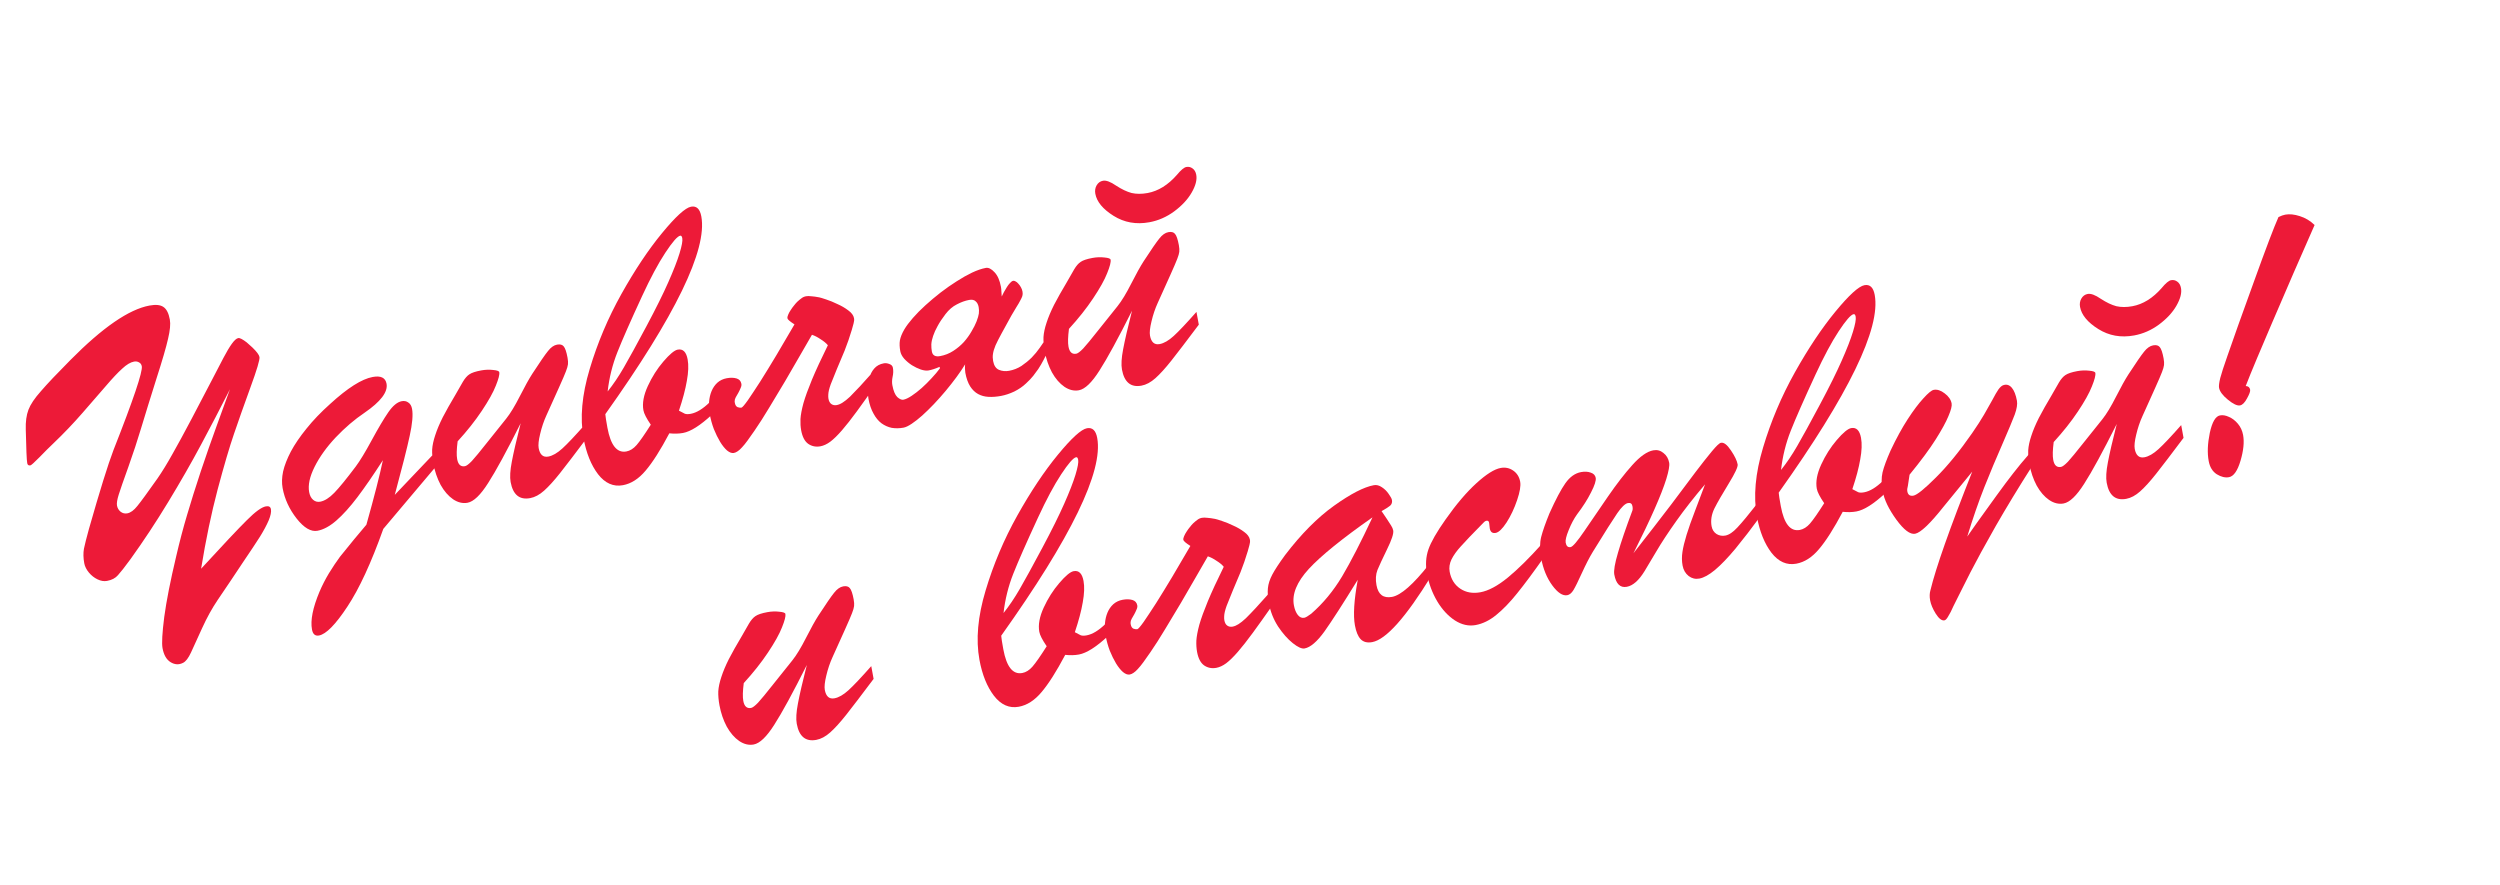
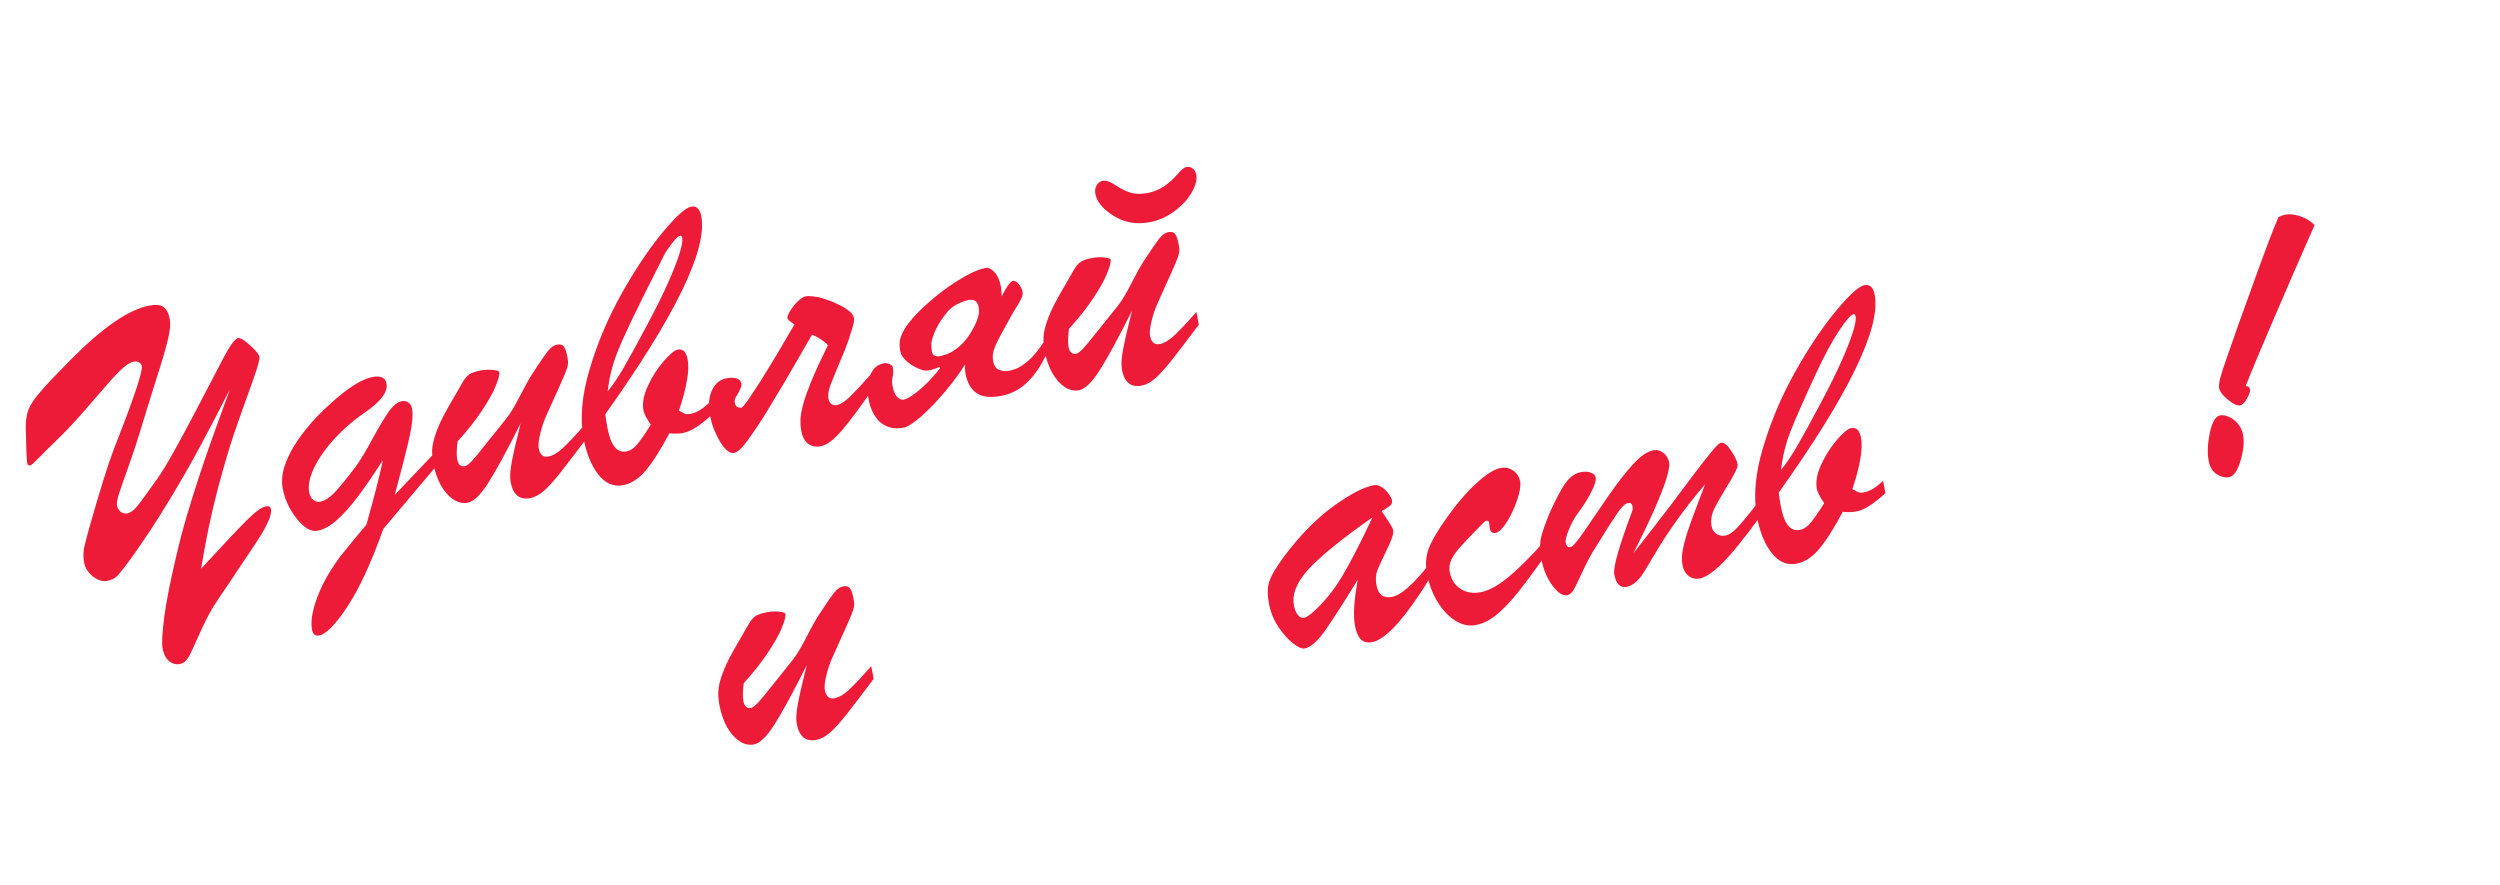
<svg xmlns="http://www.w3.org/2000/svg" width="630" height="223" viewBox="0 0 630 223" fill="none">
-   <path d="M6.665 114.032L6.495 108.254C6.43 106.28 6.654 104.617 7.166 103.265C7.679 101.913 8.731 100.346 10.323 98.564C11.877 96.755 14.343 94.15 17.722 90.748C25.842 82.535 32.496 77.951 37.682 76.997C39.251 76.708 40.414 76.825 41.172 77.348C41.962 77.864 42.505 78.923 42.799 80.524C43.005 81.644 42.856 83.26 42.351 85.372C41.878 87.478 40.894 90.853 39.398 95.498C37.935 100.136 36.648 104.295 35.538 107.974C34.636 110.987 33.574 114.211 32.352 117.646C31.125 121.049 30.313 123.383 29.917 124.648C29.521 125.912 29.376 126.832 29.482 127.409C29.6 128.049 29.911 128.571 30.415 128.975C30.914 129.346 31.468 129.476 32.076 129.364C32.908 129.211 33.754 128.592 34.614 127.507C35.505 126.416 37.198 124.102 39.691 120.565C40.893 118.822 42.141 116.788 43.434 114.465C44.76 112.136 46.38 109.157 48.294 105.528C50.208 101.899 51.971 98.53 53.583 95.42C54.584 93.481 55.488 91.743 56.297 90.204C57.106 88.665 57.814 87.475 58.421 86.635C59.054 85.758 59.594 85.278 60.043 85.195C60.427 85.124 61.139 85.49 62.181 86.291L63.607 87.568C64.695 88.625 65.29 89.426 65.39 89.97C65.507 90.611 64.74 93.185 63.087 97.692C61.46 102.162 60.088 106.039 58.971 109.323C57.848 112.574 56.474 117.246 54.847 123.337C53.247 129.391 51.858 136.051 50.679 143.318C56.277 137.224 60.126 133.14 62.227 131.065C64.322 128.958 65.913 127.805 67.002 127.605C67.738 127.469 68.162 127.706 68.274 128.314C68.398 128.986 68.208 129.931 67.704 131.149C67.194 132.336 66.468 133.694 65.524 135.224C64.576 136.723 63.124 138.91 61.171 141.785C59.255 144.686 57.151 147.82 54.858 151.188C53.453 153.267 52.15 155.625 50.947 158.262C49.744 160.9 48.812 162.941 48.152 164.387C47.491 165.832 46.81 166.719 46.109 167.046C45.079 167.567 44.043 167.509 42.999 166.874C41.955 166.239 41.274 165.056 40.956 163.328C40.733 162.111 40.878 159.486 41.394 155.452C41.941 151.413 42.943 146.33 44.397 140.204C45.245 136.54 46.161 133.061 47.144 129.769C48.121 126.445 49.269 122.791 50.589 118.809C51.934 114.788 53.267 110.968 54.587 107.349C55.907 103.73 57.027 100.644 57.947 98.092C55.518 102.875 53.083 107.543 50.644 112.096C48.231 116.611 45.475 121.421 42.377 126.526C39.304 131.592 36.133 136.396 32.864 140.936C31.436 142.887 30.391 144.221 29.729 144.939C29.104 145.682 28.184 146.166 26.967 146.39C26.199 146.531 25.396 146.398 24.56 145.989C23.761 145.606 23.045 145.043 22.412 144.299C21.773 143.523 21.379 142.735 21.232 141.934C20.985 140.59 20.959 139.37 21.154 138.275C21.382 137.174 21.804 135.507 22.419 133.276C25.153 123.671 27.212 117.053 28.596 113.422C33.606 100.717 35.985 93.676 35.732 92.3C35.649 91.851 35.424 91.529 35.057 91.332C34.684 91.102 34.257 91.032 33.777 91.12C32.881 91.285 31.882 91.883 30.78 92.913C29.673 93.911 28.317 95.352 26.71 97.236C25.104 99.121 23.138 101.386 20.811 104.031C18.517 106.671 16.061 109.241 13.443 111.742C12.399 112.728 11.239 113.885 9.96 115.213C8.65 116.546 7.883 117.233 7.659 117.275C7.211 117.357 6.945 117.174 6.863 116.726C6.786 116.31 6.72 115.412 6.665 114.032ZM110.125 117.237L96.594 133.281C93.537 141.853 90.519 148.383 87.538 152.87C84.563 157.389 82.179 159.814 80.387 160.144C79.426 160.32 78.837 159.816 78.619 158.632C78.195 156.327 78.822 153.167 80.499 149.151C81.168 147.571 81.971 146 82.908 144.438C83.877 142.869 84.799 141.492 85.673 140.305C86.585 139.144 87.785 137.665 89.275 135.869C90.771 134.104 91.789 132.891 92.329 132.229C94.329 125.109 95.715 119.69 96.487 115.973C94.067 119.729 91.925 122.837 90.061 125.298C88.197 127.759 86.424 129.724 84.741 131.192C83.084 132.622 81.504 133.476 79.999 133.753C78.366 134.053 76.623 133.033 74.769 130.693C72.91 128.322 71.727 125.759 71.22 123.006C70.984 121.725 71.025 120.328 71.342 118.813C71.691 117.292 72.343 115.617 73.297 113.786C74.283 111.95 75.599 110.02 77.246 107.996C78.886 105.94 80.872 103.87 83.203 101.786C87.594 97.767 91.166 95.505 93.919 94.998C95.968 94.621 97.131 95.185 97.408 96.69C97.79 98.771 95.94 101.213 91.855 104.017C89.351 105.702 86.935 107.768 84.605 110.216C82.307 112.658 80.529 115.137 79.271 117.652C78.038 120.129 77.584 122.248 77.908 124.009C78.067 124.874 78.402 125.524 78.913 125.959C79.423 126.395 80.014 126.551 80.687 126.427C81.807 126.221 82.994 125.473 84.246 124.184C85.498 122.894 87.294 120.694 89.634 117.582C90.697 116.162 92.043 113.945 93.673 110.931C95.329 107.879 96.719 105.538 97.842 103.908C98.992 102.24 100.126 101.303 101.247 101.097C101.887 100.979 102.438 101.093 102.899 101.439C103.385 101.746 103.7 102.284 103.841 103.052C104.112 104.525 103.914 106.779 103.248 109.814C102.608 112.812 101.353 117.776 99.484 124.706L109.551 114.116L110.125 117.237ZM131.214 106.655C127.703 113.655 124.97 118.676 123.014 121.717C121.09 124.752 119.359 126.411 117.823 126.694C116.606 126.918 115.394 126.628 114.187 125.824C112.974 124.988 111.923 123.774 111.035 122.184C110.173 120.555 109.562 118.764 109.202 116.811C108.967 115.531 108.867 114.358 108.902 113.292C108.97 112.22 109.228 111.014 109.677 109.674C110.119 108.302 110.752 106.795 111.576 105.154C112.431 103.507 113.491 101.624 114.756 99.505C115.51 98.208 116.137 97.116 116.636 96.23C117.167 95.338 117.713 94.708 118.274 94.34C118.861 93.934 119.859 93.601 121.268 93.342C122.292 93.154 123.295 93.118 124.277 93.235C125.252 93.321 125.767 93.507 125.82 93.795C125.926 94.372 125.637 95.5 124.953 97.182C124.302 98.857 123.12 100.978 121.407 103.544C119.721 106.072 117.693 108.629 115.322 111.217C115.062 113.218 115.023 114.714 115.205 115.707C115.459 117.083 116.113 117.675 117.17 117.48C117.554 117.41 118.135 116.972 118.914 116.166C119.687 115.329 120.959 113.788 122.73 111.542C124.527 109.258 126.142 107.24 127.574 105.487C128.622 104.169 129.765 102.287 131.003 99.842C132.268 97.359 133.312 95.478 134.136 94.201C136.045 91.268 137.365 89.354 138.094 88.459C138.817 87.531 139.578 86.994 140.379 86.847C141.147 86.705 141.704 86.851 142.048 87.284C142.424 87.712 142.748 88.662 143.019 90.134C143.143 90.807 143.179 91.363 143.128 91.802C143.076 92.242 142.904 92.836 142.612 93.585C142.345 94.296 141.766 95.644 140.873 97.629C139.981 99.613 138.923 101.959 137.7 104.667C137.039 106.112 136.514 107.665 136.124 109.326C135.729 110.954 135.602 112.152 135.743 112.921C136.05 114.586 136.859 115.297 138.172 115.056C139.26 114.855 140.442 114.175 141.718 113.013C142.994 111.852 144.905 109.828 147.453 106.943L148.045 110.161C144.935 114.308 142.628 117.33 141.124 119.229C139.62 121.128 138.285 122.598 137.12 123.64C135.954 124.682 134.779 125.312 133.595 125.529C130.906 126.024 129.267 124.671 128.677 121.47C128.454 120.253 128.553 118.547 128.977 116.35C129.394 114.122 130.14 110.89 131.214 106.655ZM178.846 101.366L179.421 104.487C176.48 107.213 174.049 108.752 172.128 109.106C171.072 109.3 169.919 109.33 168.669 109.196C166.46 113.376 164.47 116.505 162.702 118.585C160.965 120.659 159.056 121.887 156.975 122.27C154.574 122.712 152.484 121.789 150.707 119.501C148.961 117.208 147.743 114.188 147.054 110.443C146.117 105.352 146.635 99.531 148.607 92.979C150.573 86.394 153.236 80.095 156.598 74.082C159.986 68.03 163.398 62.918 166.834 58.744C170.269 54.57 172.707 52.351 174.148 52.086C175.524 51.833 176.387 52.65 176.734 54.539C178.277 62.927 170.213 79.537 152.539 104.369C152.581 104.957 152.759 106.1 153.071 107.796C153.884 112.214 155.475 114.205 157.844 113.77C158.772 113.599 159.633 113.06 160.426 112.153C161.245 111.207 162.436 109.499 164.001 107.026C162.914 105.439 162.294 104.229 162.141 103.397C161.817 101.636 162.187 99.599 163.251 97.285C164.314 94.971 165.623 92.909 167.177 91.101C168.757 89.255 169.963 88.255 170.795 88.102C172.108 87.86 172.938 88.684 173.286 90.573C173.551 92.013 173.485 93.813 173.087 95.971C172.722 98.123 172.058 100.629 171.094 103.487C171.721 103.835 172.215 104.092 172.576 104.257C172.932 104.39 173.43 104.398 174.07 104.28C175.543 104.009 177.135 103.038 178.846 101.366ZM153.126 98.651C154.525 96.904 155.878 94.901 157.183 92.642C158.515 90.345 160.423 86.866 162.909 82.205C165.296 77.728 167.131 74.031 168.414 71.113C169.724 68.158 170.668 65.734 171.247 63.84C171.825 61.946 172.055 60.679 171.937 60.039C171.849 59.559 171.677 59.342 171.421 59.389C170.716 59.519 169.459 60.959 167.648 63.708C165.863 66.419 163.917 70.054 161.81 74.612C158.897 80.907 156.819 85.626 155.577 88.767C154.334 91.908 153.517 95.203 153.126 98.651ZM220.846 96.766C218.959 99.463 217.315 101.768 215.912 103.681C214.51 105.594 213.263 107.18 212.171 108.44C211.079 109.7 210.097 110.659 209.225 111.316C208.379 111.935 207.555 112.318 206.755 112.465C205.603 112.677 204.571 112.47 203.662 111.843C202.784 111.21 202.195 110.077 201.894 108.445C201.735 107.58 201.677 106.631 201.718 105.597C201.786 104.526 202.036 103.189 202.47 101.587C202.935 99.978 203.649 98.01 204.61 95.682C205.598 93.316 206.936 90.422 208.623 87C208.197 86.482 207.592 85.982 206.807 85.497C206.049 84.974 205.318 84.596 204.613 84.362C203.78 85.773 202.776 87.513 201.601 89.583C200.427 91.652 199.17 93.82 197.833 96.085C196.522 98.312 195.191 100.526 193.842 102.727C192.525 104.922 191.292 106.854 190.142 108.522C189.463 109.507 188.872 110.344 188.37 111.032C187.868 111.72 187.409 112.285 186.993 112.725C186.61 113.16 186.241 113.493 185.886 113.723C185.564 113.948 185.242 114.09 184.922 114.149C184.41 114.243 183.842 114.033 183.217 113.519C182.625 113 182.046 112.279 181.479 111.357C180.906 110.403 180.377 109.326 179.891 108.124C179.437 106.917 179.09 105.657 178.848 104.344C178.66 103.32 178.605 102.304 178.685 101.296C178.764 100.289 178.976 99.372 179.321 98.548C179.665 97.723 180.149 97.022 180.771 96.444C181.424 95.86 182.216 95.483 183.144 95.312C184.072 95.141 184.886 95.157 185.585 95.359C186.285 95.562 186.699 96.015 186.829 96.719C186.888 97.04 186.821 97.399 186.63 97.799C186.471 98.192 186.279 98.591 186.056 98.996C185.827 99.37 185.614 99.74 185.416 100.107C185.219 100.474 185.128 100.789 185.143 101.051C185.117 101.089 185.131 101.252 185.184 101.54C185.284 102.084 185.515 102.439 185.876 102.604C186.263 102.732 186.585 102.772 186.841 102.724C187.065 102.683 187.598 102.072 188.44 100.891C189.276 99.678 190.312 98.114 191.549 96.199C192.779 94.251 194.141 92.031 195.636 89.538C197.124 87.014 198.648 84.416 200.209 81.746C199.084 81.027 198.495 80.523 198.442 80.234C198.394 79.978 198.453 79.67 198.619 79.308C198.778 78.915 198.988 78.529 199.249 78.15C199.505 77.738 199.782 77.356 200.081 77.004C200.374 76.619 200.647 76.304 200.9 76.058C201.295 75.688 201.654 75.39 201.977 75.165C202.294 74.908 202.676 74.739 203.125 74.656C203.477 74.591 203.924 74.592 204.465 74.658C205.001 74.692 205.664 74.785 206.453 74.937C206.727 74.986 207.305 75.161 208.188 75.462C209.103 75.757 210.051 76.145 211.034 76.627C212.042 77.07 212.95 77.598 213.758 78.211C214.598 78.817 215.082 79.473 215.212 80.177C215.283 80.561 215.247 80.998 215.106 81.488C214.964 81.977 214.815 82.518 214.659 83.109C214.127 84.895 213.522 86.644 212.845 88.358C212.161 90.039 211.505 91.6 210.876 93.039C210.279 94.473 209.768 95.742 209.343 96.847C208.949 97.945 208.744 98.81 208.728 99.442C208.702 99.844 208.716 100.189 208.769 100.477C208.887 101.117 209.136 101.568 209.515 101.829C209.894 102.091 210.339 102.174 210.852 102.08C211.332 101.992 211.823 101.785 212.326 101.461C212.861 101.131 213.482 100.636 214.188 99.977C214.888 99.285 215.722 98.42 216.689 97.381C217.683 96.305 218.865 94.995 220.236 93.452L220.846 96.766ZM261.655 92.98C261.289 93.511 260.865 94.086 260.383 94.704C259.927 95.284 259.317 95.926 258.553 96.629C257.737 97.408 256.752 98.086 255.601 98.662C254.443 99.206 253.32 99.578 252.232 99.778C251.111 99.985 250.066 100.061 249.096 100.008C248.127 99.954 247.256 99.718 246.483 99.297C245.711 98.876 245.047 98.237 244.492 97.38C243.931 96.49 243.521 95.341 243.262 93.932C243.215 93.676 243.185 93.334 243.172 92.906C243.154 92.446 243.169 92.079 243.218 91.805C242.609 92.811 241.88 93.888 241.032 95.037C240.185 96.186 239.273 97.347 238.297 98.519C237.347 99.654 236.36 100.762 235.334 101.845C234.335 102.889 233.353 103.848 232.388 104.72C231.449 105.555 230.567 106.247 229.741 106.796C228.916 107.345 228.231 107.67 227.687 107.77C226.662 107.958 225.672 107.975 224.717 107.82C223.788 107.627 222.922 107.24 222.12 106.659C221.35 106.073 220.689 105.268 220.137 104.244C219.552 103.226 219.122 101.965 218.845 100.46C218.715 99.756 218.664 98.938 218.691 98.006C218.68 97.048 218.809 96.131 219.078 95.254C219.309 94.351 219.711 93.565 220.283 92.897C220.881 92.191 221.693 91.744 222.717 91.556C223.165 91.473 223.64 91.535 224.141 91.741C224.637 91.914 224.926 92.225 225.008 92.673C225.144 93.41 225.119 94.175 224.934 94.971C224.776 95.728 224.755 96.427 224.873 97.067C225.138 98.508 225.554 99.507 226.12 100.065C226.712 100.585 227.216 100.806 227.632 100.73C228.209 100.624 228.91 100.296 229.735 99.747C230.561 99.198 231.401 98.547 232.256 97.794C233.136 97.003 233.976 96.17 234.775 95.295C235.605 94.414 236.298 93.591 236.853 92.827L236.782 92.443C235.741 92.9 234.82 93.201 234.019 93.349C233.475 93.449 232.815 93.372 232.04 93.117C231.297 92.857 230.553 92.497 229.806 92.039C229.092 91.574 228.446 91.031 227.868 90.409C227.322 89.782 226.991 89.148 226.873 88.507C226.684 87.483 226.65 86.579 226.771 85.795C226.918 84.974 227.293 84.045 227.896 83.007C228.401 82.153 229.118 81.193 230.048 80.128C230.977 79.064 232.038 77.992 233.229 76.912C234.421 75.832 235.682 74.772 237.013 73.733C238.377 72.688 239.725 71.745 241.06 70.903C242.421 70.024 243.725 69.288 244.973 68.694C246.253 68.094 247.405 67.7 248.429 67.512C249.102 67.388 249.83 67.751 250.615 68.599C251.394 69.416 251.934 70.64 252.235 72.273C252.305 72.657 252.344 73.047 252.351 73.443C252.389 73.833 252.418 74.258 252.436 74.718C252.581 74.427 252.762 74.062 252.98 73.625C253.229 73.182 253.482 72.755 253.737 72.344C253.992 71.933 254.26 71.586 254.539 71.303C254.812 70.988 255.076 70.807 255.332 70.76C255.492 70.73 255.683 70.778 255.905 70.903C256.158 71.021 256.392 71.21 256.605 71.469C256.85 71.722 257.072 72.028 257.27 72.389C257.463 72.718 257.598 73.09 257.675 73.506C257.745 73.89 257.73 74.257 257.629 74.607C257.522 74.924 257.344 75.305 257.094 75.748C256.877 76.185 256.575 76.704 256.189 77.304C255.803 77.905 255.361 78.648 254.862 79.535C253.864 81.307 253.046 82.798 252.408 84.008C251.764 85.185 251.254 86.189 250.877 87.02C250.532 87.845 250.317 88.563 250.231 89.174C250.139 89.754 250.149 90.348 250.261 90.956C250.479 92.141 250.981 92.892 251.768 93.211C252.555 93.529 253.396 93.606 254.293 93.441C255.413 93.235 256.447 92.83 257.395 92.225C258.337 91.588 259.2 90.883 259.985 90.11C260.764 89.305 261.44 88.485 262.015 87.651C262.622 86.812 263.118 86.091 263.504 85.491L264.034 88.372C263.8 89.077 263.459 89.835 263.013 90.645C262.598 91.45 262.145 92.228 261.655 92.98ZM246.095 80.999C246.408 80.18 246.6 79.516 246.672 79.006C246.738 78.464 246.72 77.921 246.62 77.377C246.502 76.737 246.248 76.254 245.857 75.929C245.493 75.566 244.942 75.452 244.206 75.587C243.213 75.77 242.189 76.14 241.133 76.699C240.072 77.225 239.114 78.047 238.261 79.163C237.433 80.242 236.773 81.241 236.28 82.159C235.781 83.045 235.404 83.876 235.15 84.651C234.889 85.394 234.738 86.1 234.695 86.77C234.679 87.402 234.724 88.006 234.83 88.582C235.013 89.575 235.712 89.959 236.929 89.735C238.114 89.517 239.209 89.084 240.215 88.436C241.221 87.787 242.11 87.044 242.883 86.207C243.65 85.338 244.296 84.441 244.821 83.517C245.378 82.587 245.803 81.748 246.095 80.999ZM285.269 78.309C281.758 85.31 279.024 90.331 277.068 93.371C275.144 96.406 273.414 98.065 271.877 98.348C270.661 98.572 269.449 98.282 268.242 97.478C267.029 96.642 265.978 95.429 265.09 93.838C264.227 92.209 263.616 90.418 263.257 88.466C263.021 87.185 262.921 86.012 262.957 84.946C263.025 83.875 263.283 82.669 263.731 81.328C264.174 79.956 264.807 78.449 265.63 76.808C266.485 75.162 267.546 73.279 268.811 71.159C269.565 69.862 270.192 68.77 270.69 67.884C271.221 66.992 271.767 66.362 272.329 65.994C272.916 65.588 273.914 65.255 275.322 64.996C276.347 64.808 277.35 64.772 278.331 64.889C279.307 64.975 279.821 65.161 279.874 65.45C279.98 66.026 279.691 67.155 279.008 68.836C278.356 70.512 277.174 72.632 275.462 75.198C273.776 77.726 271.747 80.284 269.377 82.871C269.116 84.872 269.077 86.369 269.26 87.361C269.513 88.738 270.168 89.329 271.224 89.134C271.609 89.064 272.19 88.626 272.969 87.821C273.741 86.983 275.013 85.442 276.785 83.196C278.582 80.913 280.197 78.894 281.628 77.142C282.677 75.823 283.82 73.942 285.058 71.496C286.322 69.013 287.366 67.133 288.19 65.856C290.1 62.923 291.419 61.008 292.148 60.113C292.871 59.186 293.633 58.648 294.433 58.501C295.202 58.36 295.758 58.506 296.103 58.939C296.479 59.366 296.803 60.316 297.074 61.788C297.197 62.461 297.234 63.017 297.182 63.457C297.131 63.896 296.959 64.491 296.666 65.239C296.4 65.95 295.82 67.298 294.928 69.283C294.035 71.268 292.977 73.614 291.754 76.321C291.094 77.767 290.568 79.32 290.179 80.98C289.783 82.608 289.656 83.807 289.798 84.575C290.104 86.24 290.914 86.951 292.226 86.71C293.315 86.51 294.497 85.829 295.772 84.667C297.048 83.506 298.96 81.483 301.507 78.598L302.099 81.815C298.99 85.962 296.683 88.985 295.179 90.883C293.674 92.782 292.34 94.252 291.174 95.294C290.009 96.336 288.834 96.966 287.649 97.184C284.96 97.678 283.321 96.325 282.732 93.124C282.508 91.907 282.608 90.201 283.031 88.005C283.449 85.776 284.195 82.544 285.269 78.309ZM277.95 45.547C278.75 45.4 279.852 45.81 281.254 46.776C282.683 47.705 283.988 48.325 285.171 48.637C286.38 48.911 287.721 48.913 289.194 48.642C291.883 48.147 294.349 46.618 296.591 44.054C297.593 42.843 298.382 42.185 298.958 42.079C299.534 41.973 300.053 42.093 300.514 42.438C301.006 42.778 301.321 43.316 301.456 44.052C301.686 45.301 301.299 46.795 300.295 48.535C299.317 50.238 297.853 51.815 295.903 53.266C293.978 54.679 291.896 55.592 289.655 56.004C286.325 56.617 283.313 56.079 280.619 54.39C277.926 52.701 276.393 50.848 276.022 48.831C275.881 48.063 275.984 47.365 276.332 46.739C276.706 46.074 277.246 45.677 277.95 45.547Z" fill="#ED1A38" />
+   <path d="M6.665 114.032L6.495 108.254C6.43 106.28 6.654 104.617 7.166 103.265C7.679 101.913 8.731 100.346 10.323 98.564C11.877 96.755 14.343 94.15 17.722 90.748C25.842 82.535 32.496 77.951 37.682 76.997C39.251 76.708 40.414 76.825 41.172 77.348C41.962 77.864 42.505 78.923 42.799 80.524C43.005 81.644 42.856 83.26 42.351 85.372C41.878 87.478 40.894 90.853 39.398 95.498C37.935 100.136 36.648 104.295 35.538 107.974C34.636 110.987 33.574 114.211 32.352 117.646C31.125 121.049 30.313 123.383 29.917 124.648C29.521 125.912 29.376 126.832 29.482 127.409C29.6 128.049 29.911 128.571 30.415 128.975C30.914 129.346 31.468 129.476 32.076 129.364C32.908 129.211 33.754 128.592 34.614 127.507C35.505 126.416 37.198 124.102 39.691 120.565C40.893 118.822 42.141 116.788 43.434 114.465C44.76 112.136 46.38 109.157 48.294 105.528C50.208 101.899 51.971 98.53 53.583 95.42C54.584 93.481 55.488 91.743 56.297 90.204C57.106 88.665 57.814 87.475 58.421 86.635C59.054 85.758 59.594 85.278 60.043 85.195C60.427 85.124 61.139 85.49 62.181 86.291L63.607 87.568C64.695 88.625 65.29 89.426 65.39 89.97C65.507 90.611 64.74 93.185 63.087 97.692C61.46 102.162 60.088 106.039 58.971 109.323C57.848 112.574 56.474 117.246 54.847 123.337C53.247 129.391 51.858 136.051 50.679 143.318C56.277 137.224 60.126 133.14 62.227 131.065C64.322 128.958 65.913 127.805 67.002 127.605C67.738 127.469 68.162 127.706 68.274 128.314C68.398 128.986 68.208 129.931 67.704 131.149C67.194 132.336 66.468 133.694 65.524 135.224C64.576 136.723 63.124 138.91 61.171 141.785C59.255 144.686 57.151 147.82 54.858 151.188C53.453 153.267 52.15 155.625 50.947 158.262C49.744 160.9 48.812 162.941 48.152 164.387C47.491 165.832 46.81 166.719 46.109 167.046C45.079 167.567 44.043 167.509 42.999 166.874C41.955 166.239 41.274 165.056 40.956 163.328C40.733 162.111 40.878 159.486 41.394 155.452C41.941 151.413 42.943 146.33 44.397 140.204C45.245 136.54 46.161 133.061 47.144 129.769C48.121 126.445 49.269 122.791 50.589 118.809C51.934 114.788 53.267 110.968 54.587 107.349C55.907 103.73 57.027 100.644 57.947 98.092C55.518 102.875 53.083 107.543 50.644 112.096C48.231 116.611 45.475 121.421 42.377 126.526C39.304 131.592 36.133 136.396 32.864 140.936C31.436 142.887 30.391 144.221 29.729 144.939C29.104 145.682 28.184 146.166 26.967 146.39C26.199 146.531 25.396 146.398 24.56 145.989C23.761 145.606 23.045 145.043 22.412 144.299C21.773 143.523 21.379 142.735 21.232 141.934C20.985 140.59 20.959 139.37 21.154 138.275C21.382 137.174 21.804 135.507 22.419 133.276C25.153 123.671 27.212 117.053 28.596 113.422C33.606 100.717 35.985 93.676 35.732 92.3C35.649 91.851 35.424 91.529 35.057 91.332C34.684 91.102 34.257 91.032 33.777 91.12C32.881 91.285 31.882 91.883 30.78 92.913C29.673 93.911 28.317 95.352 26.71 97.236C25.104 99.121 23.138 101.386 20.811 104.031C18.517 106.671 16.061 109.241 13.443 111.742C12.399 112.728 11.239 113.885 9.96 115.213C8.65 116.546 7.883 117.233 7.659 117.275C7.211 117.357 6.945 117.174 6.863 116.726C6.786 116.31 6.72 115.412 6.665 114.032ZM110.125 117.237L96.594 133.281C93.537 141.853 90.519 148.383 87.538 152.87C84.563 157.389 82.179 159.814 80.387 160.144C79.426 160.32 78.837 159.816 78.619 158.632C78.195 156.327 78.822 153.167 80.499 149.151C81.168 147.571 81.971 146 82.908 144.438C83.877 142.869 84.799 141.492 85.673 140.305C86.585 139.144 87.785 137.665 89.275 135.869C90.771 134.104 91.789 132.891 92.329 132.229C94.329 125.109 95.715 119.69 96.487 115.973C94.067 119.729 91.925 122.837 90.061 125.298C88.197 127.759 86.424 129.724 84.741 131.192C83.084 132.622 81.504 133.476 79.999 133.753C78.366 134.053 76.623 133.033 74.769 130.693C72.91 128.322 71.727 125.759 71.22 123.006C70.984 121.725 71.025 120.328 71.342 118.813C71.691 117.292 72.343 115.617 73.297 113.786C74.283 111.95 75.599 110.02 77.246 107.996C78.886 105.94 80.872 103.87 83.203 101.786C87.594 97.767 91.166 95.505 93.919 94.998C95.968 94.621 97.131 95.185 97.408 96.69C97.79 98.771 95.94 101.213 91.855 104.017C89.351 105.702 86.935 107.768 84.605 110.216C82.307 112.658 80.529 115.137 79.271 117.652C78.038 120.129 77.584 122.248 77.908 124.009C78.067 124.874 78.402 125.524 78.913 125.959C79.423 126.395 80.014 126.551 80.687 126.427C81.807 126.221 82.994 125.473 84.246 124.184C85.498 122.894 87.294 120.694 89.634 117.582C90.697 116.162 92.043 113.945 93.673 110.931C95.329 107.879 96.719 105.538 97.842 103.908C98.992 102.24 100.126 101.303 101.247 101.097C101.887 100.979 102.438 101.093 102.899 101.439C103.385 101.746 103.7 102.284 103.841 103.052C104.112 104.525 103.914 106.779 103.248 109.814C102.608 112.812 101.353 117.776 99.484 124.706L109.551 114.116L110.125 117.237ZM131.214 106.655C127.703 113.655 124.97 118.676 123.014 121.717C121.09 124.752 119.359 126.411 117.823 126.694C116.606 126.918 115.394 126.628 114.187 125.824C112.974 124.988 111.923 123.774 111.035 122.184C110.173 120.555 109.562 118.764 109.202 116.811C108.967 115.531 108.867 114.358 108.902 113.292C108.97 112.22 109.228 111.014 109.677 109.674C110.119 108.302 110.752 106.795 111.576 105.154C112.431 103.507 113.491 101.624 114.756 99.505C115.51 98.208 116.137 97.116 116.636 96.23C117.167 95.338 117.713 94.708 118.274 94.34C118.861 93.934 119.859 93.601 121.268 93.342C122.292 93.154 123.295 93.118 124.277 93.235C125.252 93.321 125.767 93.507 125.82 93.795C125.926 94.372 125.637 95.5 124.953 97.182C124.302 98.857 123.12 100.978 121.407 103.544C119.721 106.072 117.693 108.629 115.322 111.217C115.062 113.218 115.023 114.714 115.205 115.707C115.459 117.083 116.113 117.675 117.17 117.48C117.554 117.41 118.135 116.972 118.914 116.166C119.687 115.329 120.959 113.788 122.73 111.542C124.527 109.258 126.142 107.24 127.574 105.487C128.622 104.169 129.765 102.287 131.003 99.842C132.268 97.359 133.312 95.478 134.136 94.201C136.045 91.268 137.365 89.354 138.094 88.459C138.817 87.531 139.578 86.994 140.379 86.847C141.147 86.705 141.704 86.851 142.048 87.284C142.424 87.712 142.748 88.662 143.019 90.134C143.143 90.807 143.179 91.363 143.128 91.802C143.076 92.242 142.904 92.836 142.612 93.585C142.345 94.296 141.766 95.644 140.873 97.629C139.981 99.613 138.923 101.959 137.7 104.667C137.039 106.112 136.514 107.665 136.124 109.326C135.729 110.954 135.602 112.152 135.743 112.921C136.05 114.586 136.859 115.297 138.172 115.056C139.26 114.855 140.442 114.175 141.718 113.013C142.994 111.852 144.905 109.828 147.453 106.943L148.045 110.161C144.935 114.308 142.628 117.33 141.124 119.229C139.62 121.128 138.285 122.598 137.12 123.64C135.954 124.682 134.779 125.312 133.595 125.529C130.906 126.024 129.267 124.671 128.677 121.47C128.454 120.253 128.553 118.547 128.977 116.35C129.394 114.122 130.14 110.89 131.214 106.655ZM178.846 101.366L179.421 104.487C176.48 107.213 174.049 108.752 172.128 109.106C171.072 109.3 169.919 109.33 168.669 109.196C166.46 113.376 164.47 116.505 162.702 118.585C160.965 120.659 159.056 121.887 156.975 122.27C154.574 122.712 152.484 121.789 150.707 119.501C148.961 117.208 147.743 114.188 147.054 110.443C146.117 105.352 146.635 99.531 148.607 92.979C150.573 86.394 153.236 80.095 156.598 74.082C159.986 68.03 163.398 62.918 166.834 58.744C170.269 54.57 172.707 52.351 174.148 52.086C175.524 51.833 176.387 52.65 176.734 54.539C178.277 62.927 170.213 79.537 152.539 104.369C152.581 104.957 152.759 106.1 153.071 107.796C153.884 112.214 155.475 114.205 157.844 113.77C158.772 113.599 159.633 113.06 160.426 112.153C161.245 111.207 162.436 109.499 164.001 107.026C162.914 105.439 162.294 104.229 162.141 103.397C161.817 101.636 162.187 99.599 163.251 97.285C164.314 94.971 165.623 92.909 167.177 91.101C168.757 89.255 169.963 88.255 170.795 88.102C172.108 87.86 172.938 88.684 173.286 90.573C173.551 92.013 173.485 93.813 173.087 95.971C172.722 98.123 172.058 100.629 171.094 103.487C171.721 103.835 172.215 104.092 172.576 104.257C172.932 104.39 173.43 104.398 174.07 104.28C175.543 104.009 177.135 103.038 178.846 101.366ZM153.126 98.651C154.525 96.904 155.878 94.901 157.183 92.642C158.515 90.345 160.423 86.866 162.909 82.205C165.296 77.728 167.131 74.031 168.414 71.113C169.724 68.158 170.668 65.734 171.247 63.84C171.825 61.946 172.055 60.679 171.937 60.039C171.849 59.559 171.677 59.342 171.421 59.389C170.716 59.519 169.459 60.959 167.648 63.708C158.897 80.907 156.819 85.626 155.577 88.767C154.334 91.908 153.517 95.203 153.126 98.651ZM220.846 96.766C218.959 99.463 217.315 101.768 215.912 103.681C214.51 105.594 213.263 107.18 212.171 108.44C211.079 109.7 210.097 110.659 209.225 111.316C208.379 111.935 207.555 112.318 206.755 112.465C205.603 112.677 204.571 112.47 203.662 111.843C202.784 111.21 202.195 110.077 201.894 108.445C201.735 107.58 201.677 106.631 201.718 105.597C201.786 104.526 202.036 103.189 202.47 101.587C202.935 99.978 203.649 98.01 204.61 95.682C205.598 93.316 206.936 90.422 208.623 87C208.197 86.482 207.592 85.982 206.807 85.497C206.049 84.974 205.318 84.596 204.613 84.362C203.78 85.773 202.776 87.513 201.601 89.583C200.427 91.652 199.17 93.82 197.833 96.085C196.522 98.312 195.191 100.526 193.842 102.727C192.525 104.922 191.292 106.854 190.142 108.522C189.463 109.507 188.872 110.344 188.37 111.032C187.868 111.72 187.409 112.285 186.993 112.725C186.61 113.16 186.241 113.493 185.886 113.723C185.564 113.948 185.242 114.09 184.922 114.149C184.41 114.243 183.842 114.033 183.217 113.519C182.625 113 182.046 112.279 181.479 111.357C180.906 110.403 180.377 109.326 179.891 108.124C179.437 106.917 179.09 105.657 178.848 104.344C178.66 103.32 178.605 102.304 178.685 101.296C178.764 100.289 178.976 99.372 179.321 98.548C179.665 97.723 180.149 97.022 180.771 96.444C181.424 95.86 182.216 95.483 183.144 95.312C184.072 95.141 184.886 95.157 185.585 95.359C186.285 95.562 186.699 96.015 186.829 96.719C186.888 97.04 186.821 97.399 186.63 97.799C186.471 98.192 186.279 98.591 186.056 98.996C185.827 99.37 185.614 99.74 185.416 100.107C185.219 100.474 185.128 100.789 185.143 101.051C185.117 101.089 185.131 101.252 185.184 101.54C185.284 102.084 185.515 102.439 185.876 102.604C186.263 102.732 186.585 102.772 186.841 102.724C187.065 102.683 187.598 102.072 188.44 100.891C189.276 99.678 190.312 98.114 191.549 96.199C192.779 94.251 194.141 92.031 195.636 89.538C197.124 87.014 198.648 84.416 200.209 81.746C199.084 81.027 198.495 80.523 198.442 80.234C198.394 79.978 198.453 79.67 198.619 79.308C198.778 78.915 198.988 78.529 199.249 78.15C199.505 77.738 199.782 77.356 200.081 77.004C200.374 76.619 200.647 76.304 200.9 76.058C201.295 75.688 201.654 75.39 201.977 75.165C202.294 74.908 202.676 74.739 203.125 74.656C203.477 74.591 203.924 74.592 204.465 74.658C205.001 74.692 205.664 74.785 206.453 74.937C206.727 74.986 207.305 75.161 208.188 75.462C209.103 75.757 210.051 76.145 211.034 76.627C212.042 77.07 212.95 77.598 213.758 78.211C214.598 78.817 215.082 79.473 215.212 80.177C215.283 80.561 215.247 80.998 215.106 81.488C214.964 81.977 214.815 82.518 214.659 83.109C214.127 84.895 213.522 86.644 212.845 88.358C212.161 90.039 211.505 91.6 210.876 93.039C210.279 94.473 209.768 95.742 209.343 96.847C208.949 97.945 208.744 98.81 208.728 99.442C208.702 99.844 208.716 100.189 208.769 100.477C208.887 101.117 209.136 101.568 209.515 101.829C209.894 102.091 210.339 102.174 210.852 102.08C211.332 101.992 211.823 101.785 212.326 101.461C212.861 101.131 213.482 100.636 214.188 99.977C214.888 99.285 215.722 98.42 216.689 97.381C217.683 96.305 218.865 94.995 220.236 93.452L220.846 96.766ZM261.655 92.98C261.289 93.511 260.865 94.086 260.383 94.704C259.927 95.284 259.317 95.926 258.553 96.629C257.737 97.408 256.752 98.086 255.601 98.662C254.443 99.206 253.32 99.578 252.232 99.778C251.111 99.985 250.066 100.061 249.096 100.008C248.127 99.954 247.256 99.718 246.483 99.297C245.711 98.876 245.047 98.237 244.492 97.38C243.931 96.49 243.521 95.341 243.262 93.932C243.215 93.676 243.185 93.334 243.172 92.906C243.154 92.446 243.169 92.079 243.218 91.805C242.609 92.811 241.88 93.888 241.032 95.037C240.185 96.186 239.273 97.347 238.297 98.519C237.347 99.654 236.36 100.762 235.334 101.845C234.335 102.889 233.353 103.848 232.388 104.72C231.449 105.555 230.567 106.247 229.741 106.796C228.916 107.345 228.231 107.67 227.687 107.77C226.662 107.958 225.672 107.975 224.717 107.82C223.788 107.627 222.922 107.24 222.12 106.659C221.35 106.073 220.689 105.268 220.137 104.244C219.552 103.226 219.122 101.965 218.845 100.46C218.715 99.756 218.664 98.938 218.691 98.006C218.68 97.048 218.809 96.131 219.078 95.254C219.309 94.351 219.711 93.565 220.283 92.897C220.881 92.191 221.693 91.744 222.717 91.556C223.165 91.473 223.64 91.535 224.141 91.741C224.637 91.914 224.926 92.225 225.008 92.673C225.144 93.41 225.119 94.175 224.934 94.971C224.776 95.728 224.755 96.427 224.873 97.067C225.138 98.508 225.554 99.507 226.12 100.065C226.712 100.585 227.216 100.806 227.632 100.73C228.209 100.624 228.91 100.296 229.735 99.747C230.561 99.198 231.401 98.547 232.256 97.794C233.136 97.003 233.976 96.17 234.775 95.295C235.605 94.414 236.298 93.591 236.853 92.827L236.782 92.443C235.741 92.9 234.82 93.201 234.019 93.349C233.475 93.449 232.815 93.372 232.04 93.117C231.297 92.857 230.553 92.497 229.806 92.039C229.092 91.574 228.446 91.031 227.868 90.409C227.322 89.782 226.991 89.148 226.873 88.507C226.684 87.483 226.65 86.579 226.771 85.795C226.918 84.974 227.293 84.045 227.896 83.007C228.401 82.153 229.118 81.193 230.048 80.128C230.977 79.064 232.038 77.992 233.229 76.912C234.421 75.832 235.682 74.772 237.013 73.733C238.377 72.688 239.725 71.745 241.06 70.903C242.421 70.024 243.725 69.288 244.973 68.694C246.253 68.094 247.405 67.7 248.429 67.512C249.102 67.388 249.83 67.751 250.615 68.599C251.394 69.416 251.934 70.64 252.235 72.273C252.305 72.657 252.344 73.047 252.351 73.443C252.389 73.833 252.418 74.258 252.436 74.718C252.581 74.427 252.762 74.062 252.98 73.625C253.229 73.182 253.482 72.755 253.737 72.344C253.992 71.933 254.26 71.586 254.539 71.303C254.812 70.988 255.076 70.807 255.332 70.76C255.492 70.73 255.683 70.778 255.905 70.903C256.158 71.021 256.392 71.21 256.605 71.469C256.85 71.722 257.072 72.028 257.27 72.389C257.463 72.718 257.598 73.09 257.675 73.506C257.745 73.89 257.73 74.257 257.629 74.607C257.522 74.924 257.344 75.305 257.094 75.748C256.877 76.185 256.575 76.704 256.189 77.304C255.803 77.905 255.361 78.648 254.862 79.535C253.864 81.307 253.046 82.798 252.408 84.008C251.764 85.185 251.254 86.189 250.877 87.02C250.532 87.845 250.317 88.563 250.231 89.174C250.139 89.754 250.149 90.348 250.261 90.956C250.479 92.141 250.981 92.892 251.768 93.211C252.555 93.529 253.396 93.606 254.293 93.441C255.413 93.235 256.447 92.83 257.395 92.225C258.337 91.588 259.2 90.883 259.985 90.11C260.764 89.305 261.44 88.485 262.015 87.651C262.622 86.812 263.118 86.091 263.504 85.491L264.034 88.372C263.8 89.077 263.459 89.835 263.013 90.645C262.598 91.45 262.145 92.228 261.655 92.98ZM246.095 80.999C246.408 80.18 246.6 79.516 246.672 79.006C246.738 78.464 246.72 77.921 246.62 77.377C246.502 76.737 246.248 76.254 245.857 75.929C245.493 75.566 244.942 75.452 244.206 75.587C243.213 75.77 242.189 76.14 241.133 76.699C240.072 77.225 239.114 78.047 238.261 79.163C237.433 80.242 236.773 81.241 236.28 82.159C235.781 83.045 235.404 83.876 235.15 84.651C234.889 85.394 234.738 86.1 234.695 86.77C234.679 87.402 234.724 88.006 234.83 88.582C235.013 89.575 235.712 89.959 236.929 89.735C238.114 89.517 239.209 89.084 240.215 88.436C241.221 87.787 242.11 87.044 242.883 86.207C243.65 85.338 244.296 84.441 244.821 83.517C245.378 82.587 245.803 81.748 246.095 80.999ZM285.269 78.309C281.758 85.31 279.024 90.331 277.068 93.371C275.144 96.406 273.414 98.065 271.877 98.348C270.661 98.572 269.449 98.282 268.242 97.478C267.029 96.642 265.978 95.429 265.09 93.838C264.227 92.209 263.616 90.418 263.257 88.466C263.021 87.185 262.921 86.012 262.957 84.946C263.025 83.875 263.283 82.669 263.731 81.328C264.174 79.956 264.807 78.449 265.63 76.808C266.485 75.162 267.546 73.279 268.811 71.159C269.565 69.862 270.192 68.77 270.69 67.884C271.221 66.992 271.767 66.362 272.329 65.994C272.916 65.588 273.914 65.255 275.322 64.996C276.347 64.808 277.35 64.772 278.331 64.889C279.307 64.975 279.821 65.161 279.874 65.45C279.98 66.026 279.691 67.155 279.008 68.836C278.356 70.512 277.174 72.632 275.462 75.198C273.776 77.726 271.747 80.284 269.377 82.871C269.116 84.872 269.077 86.369 269.26 87.361C269.513 88.738 270.168 89.329 271.224 89.134C271.609 89.064 272.19 88.626 272.969 87.821C273.741 86.983 275.013 85.442 276.785 83.196C278.582 80.913 280.197 78.894 281.628 77.142C282.677 75.823 283.82 73.942 285.058 71.496C286.322 69.013 287.366 67.133 288.19 65.856C290.1 62.923 291.419 61.008 292.148 60.113C292.871 59.186 293.633 58.648 294.433 58.501C295.202 58.36 295.758 58.506 296.103 58.939C296.479 59.366 296.803 60.316 297.074 61.788C297.197 62.461 297.234 63.017 297.182 63.457C297.131 63.896 296.959 64.491 296.666 65.239C296.4 65.95 295.82 67.298 294.928 69.283C294.035 71.268 292.977 73.614 291.754 76.321C291.094 77.767 290.568 79.32 290.179 80.98C289.783 82.608 289.656 83.807 289.798 84.575C290.104 86.24 290.914 86.951 292.226 86.71C293.315 86.51 294.497 85.829 295.772 84.667C297.048 83.506 298.96 81.483 301.507 78.598L302.099 81.815C298.99 85.962 296.683 88.985 295.179 90.883C293.674 92.782 292.34 94.252 291.174 95.294C290.009 96.336 288.834 96.966 287.649 97.184C284.96 97.678 283.321 96.325 282.732 93.124C282.508 91.907 282.608 90.201 283.031 88.005C283.449 85.776 284.195 82.544 285.269 78.309ZM277.95 45.547C278.75 45.4 279.852 45.81 281.254 46.776C282.683 47.705 283.988 48.325 285.171 48.637C286.38 48.911 287.721 48.913 289.194 48.642C291.883 48.147 294.349 46.618 296.591 44.054C297.593 42.843 298.382 42.185 298.958 42.079C299.534 41.973 300.053 42.093 300.514 42.438C301.006 42.778 301.321 43.316 301.456 44.052C301.686 45.301 301.299 46.795 300.295 48.535C299.317 50.238 297.853 51.815 295.903 53.266C293.978 54.679 291.896 55.592 289.655 56.004C286.325 56.617 283.313 56.079 280.619 54.39C277.926 52.701 276.393 50.848 276.022 48.831C275.881 48.063 275.984 47.365 276.332 46.739C276.706 46.074 277.246 45.677 277.95 45.547Z" fill="#ED1A38" />
  <path d="M203.319 167.574C199.808 174.575 197.074 179.596 195.118 182.637C193.194 185.672 191.464 187.331 189.927 187.613C188.711 187.837 187.499 187.547 186.292 186.743C185.079 185.907 184.028 184.694 183.14 183.103C182.277 181.474 181.666 179.684 181.307 177.731C181.071 176.45 180.971 175.277 181.007 174.211C181.075 173.14 181.333 171.934 181.781 170.594C182.224 169.221 182.857 167.715 183.68 166.074C184.536 164.427 185.596 162.544 186.861 160.424C187.615 159.127 188.242 158.036 188.74 157.149C189.271 156.257 189.817 155.627 190.379 155.259C190.966 154.853 191.964 154.521 193.373 154.262C194.397 154.073 195.4 154.037 196.381 154.155C197.357 154.24 197.871 154.427 197.924 154.715C198.03 155.291 197.741 156.42 197.058 158.101C196.406 159.777 195.224 161.898 193.512 164.463C191.826 166.991 189.797 169.549 187.427 172.136C187.166 174.137 187.127 175.634 187.31 176.626C187.563 178.003 188.218 178.594 189.274 178.4C189.659 178.329 190.24 177.891 191.019 177.086C191.791 176.249 193.063 174.707 194.835 172.461C196.632 170.178 198.247 168.16 199.678 166.407C200.727 165.089 201.87 163.207 203.108 160.761C204.372 158.278 205.416 156.398 206.24 155.121C208.15 152.188 209.469 150.274 210.198 149.378C210.921 148.451 211.683 147.914 212.483 147.766C213.252 147.625 213.808 147.771 214.153 148.204C214.529 148.631 214.853 149.581 215.124 151.054C215.247 151.726 215.284 152.282 215.232 152.722C215.181 153.162 215.009 153.756 214.716 154.505C214.45 155.216 213.87 156.564 212.978 158.548C212.085 160.533 211.027 162.879 209.804 165.586C209.144 167.032 208.618 168.585 208.229 170.245C207.833 171.874 207.706 173.072 207.848 173.84C208.154 175.505 208.964 176.217 210.276 175.975C211.365 175.775 212.547 175.094 213.823 173.933C215.098 172.771 217.01 170.748 219.557 167.863L220.149 171.08C217.04 175.227 214.733 178.25 213.229 180.148C211.724 182.047 210.39 183.517 209.224 184.559C208.059 185.601 206.884 186.231 205.7 186.449C203.01 186.944 201.371 185.59 200.782 182.389C200.558 181.172 200.658 179.466 201.081 177.27C201.499 175.042 202.245 171.81 203.319 167.574Z" fill="#ED1A38" />
-   <path d="M278.612 157.196L279.186 160.317C276.245 163.043 273.814 164.582 271.893 164.936C270.837 165.13 269.684 165.16 268.435 165.026C266.225 169.206 264.236 172.335 262.467 174.415C260.73 176.489 258.821 177.717 256.74 178.1C254.339 178.542 252.25 177.619 250.472 175.331C248.726 173.038 247.508 170.018 246.819 166.272C245.882 161.182 246.4 155.361 248.372 148.809C250.338 142.224 253.002 135.925 256.364 129.912C259.751 123.86 263.163 118.748 266.599 114.574C270.034 110.4 272.472 108.181 273.913 107.916C275.29 107.663 276.152 108.48 276.499 110.369C278.043 118.757 269.978 135.367 252.305 160.199C252.347 160.787 252.524 161.929 252.836 163.626C253.649 168.044 255.24 170.035 257.609 169.599C258.537 169.429 259.398 168.89 260.191 167.982C261.01 167.037 262.202 165.329 263.766 162.856C262.679 161.269 262.06 160.059 261.906 159.227C261.582 157.466 261.952 155.428 263.016 153.114C264.08 150.8 265.388 148.739 266.942 146.931C268.522 145.084 269.728 144.085 270.561 143.932C271.873 143.69 272.703 144.514 273.051 146.403C273.316 147.843 273.25 149.643 272.853 151.801C272.487 153.953 271.823 156.459 270.86 159.317C271.486 159.665 271.98 159.922 272.342 160.087C272.697 160.22 273.195 160.228 273.835 160.11C275.308 159.839 276.9 158.868 278.612 157.196ZM252.891 154.481C254.291 152.734 255.643 150.731 256.949 148.472C258.28 146.175 260.189 142.696 262.674 138.035C265.061 133.558 266.896 129.86 268.18 126.943C269.489 123.988 270.433 121.564 271.012 119.67C271.59 117.776 271.82 116.509 271.703 115.869C271.614 115.389 271.442 115.172 271.186 115.219C270.482 115.349 269.224 116.788 267.413 119.538C265.628 122.249 263.682 125.884 261.575 130.442C258.662 136.737 256.584 141.456 255.342 144.597C254.1 147.738 253.283 151.033 252.891 154.481Z" fill="#ED1A38" />
-   <path d="M320.611 152.596C318.724 155.293 317.08 157.598 315.678 159.511C314.275 161.424 313.028 163.01 311.936 164.27C310.844 165.53 309.862 166.489 308.99 167.146C308.144 167.765 307.321 168.148 306.52 168.295C305.368 168.507 304.337 168.3 303.427 167.673C302.549 167.04 301.96 165.907 301.66 164.274C301.501 163.41 301.442 162.461 301.483 161.427C301.551 160.356 301.802 159.019 302.235 157.417C302.7 155.808 303.414 153.84 304.375 151.512C305.363 149.145 306.701 146.251 308.388 142.83C307.962 142.312 307.357 141.811 306.573 141.327C305.815 140.804 305.083 140.426 304.378 140.192C303.545 141.603 302.541 143.343 301.367 145.413C300.192 147.482 298.936 149.65 297.598 151.915C296.287 154.142 294.957 156.356 293.607 158.557C292.29 160.752 291.057 162.684 289.907 164.352C289.228 165.337 288.637 166.174 288.135 166.862C287.633 167.55 287.174 168.115 286.759 168.555C286.375 168.99 286.006 169.323 285.652 169.553C285.329 169.778 285.007 169.92 284.687 169.979C284.175 170.073 283.607 169.863 282.983 169.349C282.391 168.829 281.811 168.109 281.244 167.187C280.672 166.233 280.142 165.155 279.656 163.954C279.203 162.747 278.855 161.487 278.613 160.174C278.425 159.15 278.37 158.134 278.45 157.126C278.529 156.118 278.741 155.202 279.086 154.378C279.431 153.553 279.914 152.852 280.536 152.274C281.19 151.69 281.981 151.313 282.909 151.142C283.838 150.971 284.652 150.987 285.351 151.189C286.05 151.392 286.464 151.845 286.594 152.549C286.653 152.87 286.587 153.229 286.395 153.629C286.236 154.022 286.045 154.421 285.821 154.826C285.592 155.2 285.379 155.57 285.182 155.937C284.984 156.304 284.893 156.619 284.909 156.881C284.882 156.919 284.896 157.082 284.949 157.37C285.049 157.914 285.28 158.269 285.641 158.434C286.029 158.561 286.35 158.602 286.607 158.554C286.831 158.513 287.364 157.902 288.206 156.721C289.041 155.508 290.078 153.944 291.314 152.028C292.544 150.081 293.907 147.861 295.401 145.368C296.889 142.844 298.414 140.246 299.974 137.576C298.849 136.856 298.26 136.353 298.207 136.064C298.16 135.808 298.219 135.5 298.384 135.138C298.543 134.745 298.753 134.359 299.015 133.979C299.27 133.568 299.547 133.186 299.846 132.833C300.14 132.449 300.413 132.134 300.666 131.888C301.061 131.518 301.42 131.22 301.742 130.995C302.059 130.738 302.442 130.569 302.89 130.486C303.242 130.421 303.689 130.422 304.231 130.488C304.766 130.522 305.429 130.615 306.218 130.767C306.492 130.816 307.071 130.991 307.953 131.292C308.868 131.587 309.817 131.975 310.799 132.457C311.807 132.9 312.715 133.428 313.523 134.041C314.363 134.647 314.848 135.303 314.977 136.007C315.048 136.391 315.012 136.828 314.871 137.318C314.729 137.807 314.58 138.347 314.424 138.939C313.892 140.725 313.288 142.474 312.61 144.188C311.926 145.869 311.27 147.43 310.641 148.869C310.045 150.303 309.533 151.572 309.108 152.677C308.714 153.775 308.509 154.64 308.493 155.272C308.468 155.674 308.482 156.019 308.535 156.307C308.652 156.947 308.901 157.398 309.28 157.659C309.659 157.921 310.105 158.004 310.617 157.91C311.097 157.821 311.589 157.615 312.092 157.291C312.627 156.961 313.247 156.466 313.953 155.806C314.654 155.115 315.487 154.25 316.455 153.211C317.448 152.135 318.63 150.825 320.001 149.282L320.611 152.596Z" fill="#ED1A38" />
  <path d="M323.834 139.889C327.887 134.575 332.005 130.425 336.189 127.437C340.372 124.45 343.712 122.727 346.21 122.267C346.882 122.143 347.559 122.317 348.242 122.787C348.918 123.225 349.484 123.783 349.94 124.46C350.427 125.132 350.703 125.644 350.768 125.996C350.874 126.572 350.73 127.046 350.334 127.416C349.933 127.755 349.208 128.219 348.158 128.81C348.476 129.281 348.885 129.884 349.385 130.62C349.884 131.355 350.277 131.961 350.563 132.438C350.844 132.883 351.019 133.298 351.09 133.682C351.232 134.45 350.712 136.035 349.532 138.437C348.378 140.8 347.573 142.537 347.115 143.648C346.689 144.752 346.609 146.025 346.874 147.465C347.31 149.834 348.617 150.819 350.794 150.418C353.035 150.006 356.154 147.264 360.153 142.192L360.692 145.121C354.247 155.608 349.28 161.172 345.791 161.814C344.542 162.044 343.569 161.793 342.872 161.06C342.212 160.354 341.735 159.201 341.441 157.6C340.975 155.071 341.213 151.237 342.155 146.1C338.435 152.146 335.642 156.483 333.775 159.11C331.902 161.705 330.23 163.138 328.757 163.409C328.053 163.539 327.061 163.093 325.78 162.07C324.5 161.048 323.267 159.653 322.081 157.886C320.921 156.08 320.15 154.137 319.767 152.056C319.49 150.551 319.405 149.276 319.51 148.231C319.61 147.153 319.979 146.009 320.617 144.8C321.255 143.59 322.327 141.953 323.834 139.889ZM345.864 130.374C338.241 135.715 332.898 140.041 329.833 143.352C326.8 146.657 325.543 149.719 326.061 152.536C326.25 153.56 326.582 154.376 327.058 154.984C327.528 155.559 328.067 155.791 328.675 155.679C329.028 155.615 329.611 155.276 330.425 154.662C333.421 152.059 336.02 148.916 338.222 145.234C340.418 141.52 342.966 136.567 345.864 130.374Z" fill="#ED1A38" />
  <path d="M388.678 136.944L389.27 140.161C386.463 144.153 384.142 147.277 382.306 149.535C380.503 151.786 378.751 153.598 377.051 154.97C375.382 156.336 373.652 157.184 371.859 157.514C370.098 157.838 368.355 157.447 366.629 156.342C364.897 155.204 363.409 153.591 362.164 151.503C360.913 149.383 360.055 147.059 359.59 144.53C359.189 142.353 359.313 140.328 359.962 138.454C360.61 136.581 362.063 134.046 364.322 130.85C366.998 127.048 369.57 124.026 372.037 121.785C374.53 119.506 376.577 118.219 378.178 117.924C379.331 117.712 380.381 117.933 381.328 118.586C382.276 119.239 382.862 120.174 383.085 121.39C383.274 122.415 383.014 123.969 382.305 126.052C381.596 128.135 380.715 130.002 379.661 131.652C378.602 133.27 377.688 134.15 376.92 134.291C376.087 134.444 375.589 134.073 375.424 133.176C375.409 132.914 375.381 132.671 375.339 132.447C375.33 132.217 375.305 131.99 375.264 131.766C375.193 131.382 375.011 131.2 374.717 131.221C374.449 131.204 374.149 131.375 373.818 131.734C371.029 134.564 369.127 136.552 368.114 137.699C367.094 138.813 366.318 139.899 365.784 140.957C365.283 142.01 365.126 143.048 365.315 144.072C365.662 145.961 366.553 147.386 367.988 148.347C369.422 149.307 371.116 149.608 373.069 149.249C375.086 148.878 377.361 147.664 379.896 145.609C382.457 143.516 385.384 140.628 388.678 136.944Z" fill="#ED1A38" />
  <path d="M411.625 139.424C415.324 134.705 418.493 130.614 421.133 127.149C423.766 123.653 425.826 120.907 427.313 118.912C428.831 116.912 430.173 115.209 431.337 113.803C432.502 112.397 433.276 111.659 433.66 111.588C434.391 111.42 435.236 112.059 436.197 113.504C437.152 114.917 437.715 116.088 437.886 117.016C437.998 117.625 437.239 119.254 435.608 121.904C434.003 124.516 432.813 126.589 432.036 128.122C431.291 129.649 431.054 131.149 431.324 132.622C431.484 133.486 431.901 134.137 432.578 134.576C433.248 134.982 433.984 135.111 434.784 134.964C435.712 134.793 436.729 134.11 437.832 132.914C438.968 131.712 440.702 129.622 443.034 126.644L443.661 130.054C441.359 133.191 439.248 135.93 437.328 138.269C435.403 140.576 433.68 142.366 432.16 143.639C430.666 144.873 429.359 145.594 428.238 145.8C427.246 145.983 426.346 145.768 425.538 145.155C424.724 144.51 424.214 143.628 424.008 142.507C423.808 141.419 423.797 140.279 423.975 139.088C424.153 137.896 424.501 136.459 425.018 134.775C425.536 133.091 426.254 131.056 427.172 128.669C428.084 126.251 428.919 124.045 429.678 122.052C426.901 125.31 424.475 128.404 422.399 131.335C420.324 134.265 418.656 136.806 417.397 138.957C416.132 141.077 415.133 142.75 414.399 143.977C412.971 146.292 411.489 147.591 409.952 147.874C408.288 148.18 407.237 147.149 406.801 144.78C406.625 143.819 406.934 141.992 407.729 139.297C408.518 136.57 409.712 133.073 411.31 128.807C411.455 128.516 411.477 128.098 411.377 127.554C411.259 126.914 410.88 126.652 410.24 126.77C409.535 126.9 408.635 127.761 407.537 129.353C406.466 130.907 404.415 134.147 401.383 139.074C400.544 140.453 399.629 142.227 398.638 144.395C397.673 146.525 396.961 147.964 396.503 148.71C396.044 149.456 395.527 149.883 394.951 149.989C393.798 150.201 392.537 149.374 391.168 147.507C389.798 145.641 388.863 143.347 388.362 140.626C387.997 138.641 388.002 136.869 388.377 135.311C388.785 133.746 389.479 131.765 390.461 129.367C392.035 125.867 393.373 123.337 394.476 121.777C395.606 120.179 396.922 119.241 398.427 118.965C399.356 118.794 400.175 118.841 400.886 119.108C401.591 119.342 402.003 119.779 402.121 120.42C402.244 121.092 401.855 122.306 400.953 124.06C400.084 125.809 398.903 127.665 397.41 129.627C396.621 130.732 395.92 132.053 395.309 133.589C394.692 135.092 394.44 136.148 394.552 136.756C394.711 137.621 395.126 137.991 395.799 137.867C396.343 137.767 397.513 136.394 399.31 133.746C401.107 131.099 403.076 128.221 405.218 125.112C407.387 121.966 409.432 119.323 411.355 117.182C413.304 115.003 415.063 113.769 416.632 113.48C417.592 113.303 418.444 113.527 419.188 114.152C419.958 114.738 420.44 115.56 420.634 116.616C420.764 117.32 420.519 118.689 419.901 120.723C419.276 122.724 418.286 125.257 416.929 128.32C415.599 131.345 413.831 135.046 411.625 139.424Z" fill="#ED1A38" />
  <path d="M474.541 121.145L475.116 124.266C472.175 126.992 469.744 128.531 467.823 128.885C466.767 129.079 465.614 129.109 464.364 128.975C462.155 133.155 460.165 136.285 458.397 138.364C456.66 140.438 454.751 141.666 452.67 142.049C450.269 142.491 448.179 141.568 446.401 139.281C444.656 136.987 443.438 133.967 442.749 130.222C441.812 125.131 442.33 119.31 444.302 112.758C446.268 106.174 448.931 99.875 452.293 93.861C455.681 87.809 459.093 82.697 462.528 78.523C465.964 74.35 468.402 72.13 469.843 71.865C471.219 71.612 472.082 72.43 472.429 74.318C473.972 82.706 465.908 99.316 448.234 124.148C448.276 124.736 448.453 125.879 448.766 127.575C449.579 131.994 451.17 133.985 453.539 133.549C454.467 133.378 455.328 132.839 456.121 131.932C456.94 130.987 458.131 129.278 459.695 126.806C458.609 125.218 457.989 124.008 457.836 123.176C457.512 121.415 457.882 119.378 458.946 117.064C460.009 114.75 461.318 112.688 462.872 110.88C464.452 109.034 465.658 108.034 466.49 107.881C467.803 107.639 468.633 108.463 468.981 110.352C469.246 111.792 469.18 113.592 468.782 115.75C468.417 117.903 467.753 120.408 466.789 123.266C467.416 123.614 467.91 123.871 468.271 124.036C468.627 124.169 469.125 124.177 469.765 124.059C471.238 123.788 472.83 122.817 474.541 121.145ZM448.821 118.43C450.22 116.683 451.573 114.68 452.878 112.421C454.21 110.124 456.118 106.645 458.604 101.984C460.99 97.507 462.826 93.81 464.109 90.892C465.419 87.937 466.363 85.513 466.941 83.619C467.52 81.725 467.75 80.459 467.632 79.818C467.544 79.338 467.372 79.121 467.116 79.169C466.411 79.298 465.154 80.738 463.343 83.487C461.558 86.199 459.612 89.833 457.505 94.392C454.592 100.687 452.514 105.405 451.272 108.546C450.029 111.687 449.212 114.982 448.821 118.43Z" fill="#ED1A38" />
-   <path d="M497.006 118.848L489.793 127.672C486.381 131.974 483.986 134.252 482.61 134.505C481.361 134.735 479.786 133.552 477.885 130.956C475.979 128.327 474.828 125.941 474.433 123.796C474.097 121.971 474.087 120.384 474.401 119.036C474.742 117.649 475.415 115.821 476.421 113.55C477.873 110.47 479.322 107.82 480.767 105.601C482.212 103.383 483.529 101.634 484.717 100.357C485.899 99.047 486.762 98.342 487.307 98.242C488.171 98.083 489.086 98.378 490.051 99.127C491.048 99.87 491.636 100.722 491.812 101.682C491.924 102.291 491.656 103.35 491.007 104.859C490.39 106.363 489.312 108.332 487.774 110.766C486.262 113.163 484.075 116.114 481.211 119.62L480.785 122.429C480.623 122.988 480.577 123.46 480.648 123.844C480.807 124.708 481.319 125.061 482.183 124.902C483.08 124.737 484.967 123.215 487.847 120.335C490.758 117.449 493.797 113.729 496.964 109.175C498.192 107.393 499.196 105.835 499.976 104.5C500.757 103.165 501.456 101.927 502.074 100.787C502.685 99.616 503.2 98.727 503.618 98.12C504.068 97.508 504.499 97.147 504.909 97.039C505.692 96.795 506.378 97.017 506.967 97.703C507.557 98.388 507.99 99.484 508.267 100.988C508.426 101.853 508.242 103.012 507.715 104.466C507.182 105.888 506.148 108.362 504.613 111.888C503.071 115.382 501.553 119.005 500.059 122.755C498.59 126.467 497.153 130.621 495.748 135.215C495.826 135.102 496.626 133.961 498.147 131.795C499.7 129.623 501.335 127.352 503.051 124.985C504.766 122.617 506.187 120.717 507.314 119.285C508.435 117.821 509.856 116.103 511.579 114.131L512.171 117.349C508.703 122.786 505.591 127.91 502.835 132.72C500.112 137.524 498.019 141.351 496.558 144.202C495.128 147.046 494.292 148.706 494.048 149.181C493.39 150.461 492.797 151.646 492.269 152.736C491.78 153.852 491.342 154.71 490.956 155.311C490.608 155.937 490.29 156.277 490.002 156.33C489.329 156.454 488.597 155.894 487.806 154.649C487.052 153.431 486.581 152.309 486.392 151.285C486.221 150.357 486.247 149.508 486.47 148.739C487.821 143.128 491.333 133.165 497.006 118.848Z" fill="#ED1A38" />
-   <path d="M533.422 106.835C529.911 113.836 527.177 118.857 525.221 121.898C523.297 124.933 521.567 126.592 520.03 126.875C518.814 127.099 517.602 126.809 516.395 126.005C515.182 125.169 514.131 123.955 513.243 122.365C512.38 120.736 511.77 118.945 511.41 116.992C511.175 115.712 511.075 114.539 511.11 113.473C511.178 112.401 511.436 111.195 511.884 109.855C512.327 108.483 512.96 106.976 513.783 105.335C514.639 103.688 515.699 101.805 516.964 99.686C517.718 98.389 518.345 97.297 518.844 96.411C519.375 95.519 519.921 94.889 520.482 94.521C521.069 94.115 522.067 93.782 523.476 93.523C524.5 93.335 525.503 93.299 526.484 93.416C527.46 93.501 527.974 93.688 528.027 93.976C528.133 94.553 527.845 95.681 527.161 97.363C526.509 99.038 525.327 101.159 523.615 103.725C521.929 106.253 519.9 108.81 517.53 111.398C517.269 113.399 517.23 114.895 517.413 115.888C517.666 117.264 518.321 117.856 519.378 117.661C519.762 117.59 520.343 117.153 521.122 116.347C521.894 115.51 523.166 113.969 524.938 111.723C526.735 109.439 528.35 107.421 529.781 105.668C530.83 104.35 531.973 102.468 533.211 100.023C534.475 97.54 535.519 95.659 536.344 94.382C538.253 91.449 539.572 89.535 540.301 88.64C541.024 87.712 541.786 87.175 542.586 87.028C543.355 86.886 543.911 87.032 544.256 87.465C544.632 87.893 544.956 88.843 545.227 90.315C545.351 90.987 545.387 91.543 545.335 91.983C545.284 92.423 545.112 93.017 544.819 93.766C544.553 94.477 543.973 95.825 543.081 97.81C542.188 99.794 541.131 102.14 539.908 104.848C539.247 106.293 538.722 107.846 538.332 109.507C537.937 111.135 537.81 112.333 537.951 113.102C538.257 114.767 539.067 115.478 540.379 115.237C541.468 115.036 542.65 114.355 543.926 113.194C545.201 112.033 547.113 110.009 549.66 107.124L550.252 110.342C547.143 114.489 544.836 117.511 543.332 119.41C541.828 121.309 540.493 122.779 539.327 123.821C538.162 124.863 536.987 125.492 535.803 125.71C533.113 126.205 531.474 124.852 530.885 121.65C530.661 120.434 530.761 118.728 531.184 116.531C531.602 114.303 532.348 111.071 533.422 106.835ZM526.103 74.074C526.903 73.927 528.005 74.337 529.407 75.303C530.836 76.232 532.142 76.852 533.324 77.164C534.533 77.438 535.874 77.44 537.347 77.169C540.036 76.674 542.502 75.144 544.744 72.581C545.746 71.37 546.535 70.712 547.111 70.606C547.688 70.5 548.206 70.62 548.667 70.965C549.16 71.305 549.474 71.843 549.609 72.579C549.839 73.828 549.452 75.322 548.448 77.062C547.471 78.765 546.007 80.341 544.056 81.793C542.132 83.206 540.049 84.119 537.808 84.531C534.478 85.144 531.467 84.606 528.773 82.917C526.079 81.228 524.546 79.375 524.175 77.358C524.034 76.59 524.137 75.892 524.485 75.266C524.859 74.601 525.399 74.204 526.103 74.074Z" fill="#ED1A38" />
  <path d="M574.173 54.704C574.81 54.388 575.384 54.183 575.896 54.089C576.953 53.895 578.167 54.019 579.54 54.461C580.944 54.898 582.19 55.645 583.278 56.703C582.18 59.188 580.397 63.257 577.928 68.907C575.491 74.552 573.67 78.776 572.465 81.58C571.26 84.383 570.024 87.292 568.758 90.305C567.492 93.318 566.546 95.644 565.921 97.281C566.553 97.297 566.925 97.609 567.037 98.218C567.107 98.602 566.844 99.329 566.246 100.399C565.681 101.463 565.094 102.051 564.486 102.162C563.781 102.292 562.767 101.817 561.443 100.736C560.119 99.656 559.371 98.652 559.201 97.723C559.118 97.275 559.217 96.463 559.497 95.286C559.809 94.103 560.389 92.308 561.237 89.901C562.079 87.463 563.024 84.773 564.072 81.833C565.151 78.888 566.455 75.272 567.984 70.985C570.985 62.655 573.048 57.228 574.173 54.704ZM561.707 120.249C560.746 120.426 559.725 120.183 558.644 119.522C557.556 118.828 556.871 117.713 556.589 116.176C556.217 114.159 556.311 111.792 556.87 109.075C557.462 106.351 558.317 104.886 559.438 104.68C560.142 104.55 560.894 104.677 561.692 105.059C562.517 105.404 563.268 105.978 563.945 106.78C564.622 107.582 565.061 108.527 565.261 109.616C565.585 111.377 565.37 113.535 564.615 116.09C563.861 118.645 562.891 120.031 561.707 120.249Z" fill="#ED1A38" />
</svg>